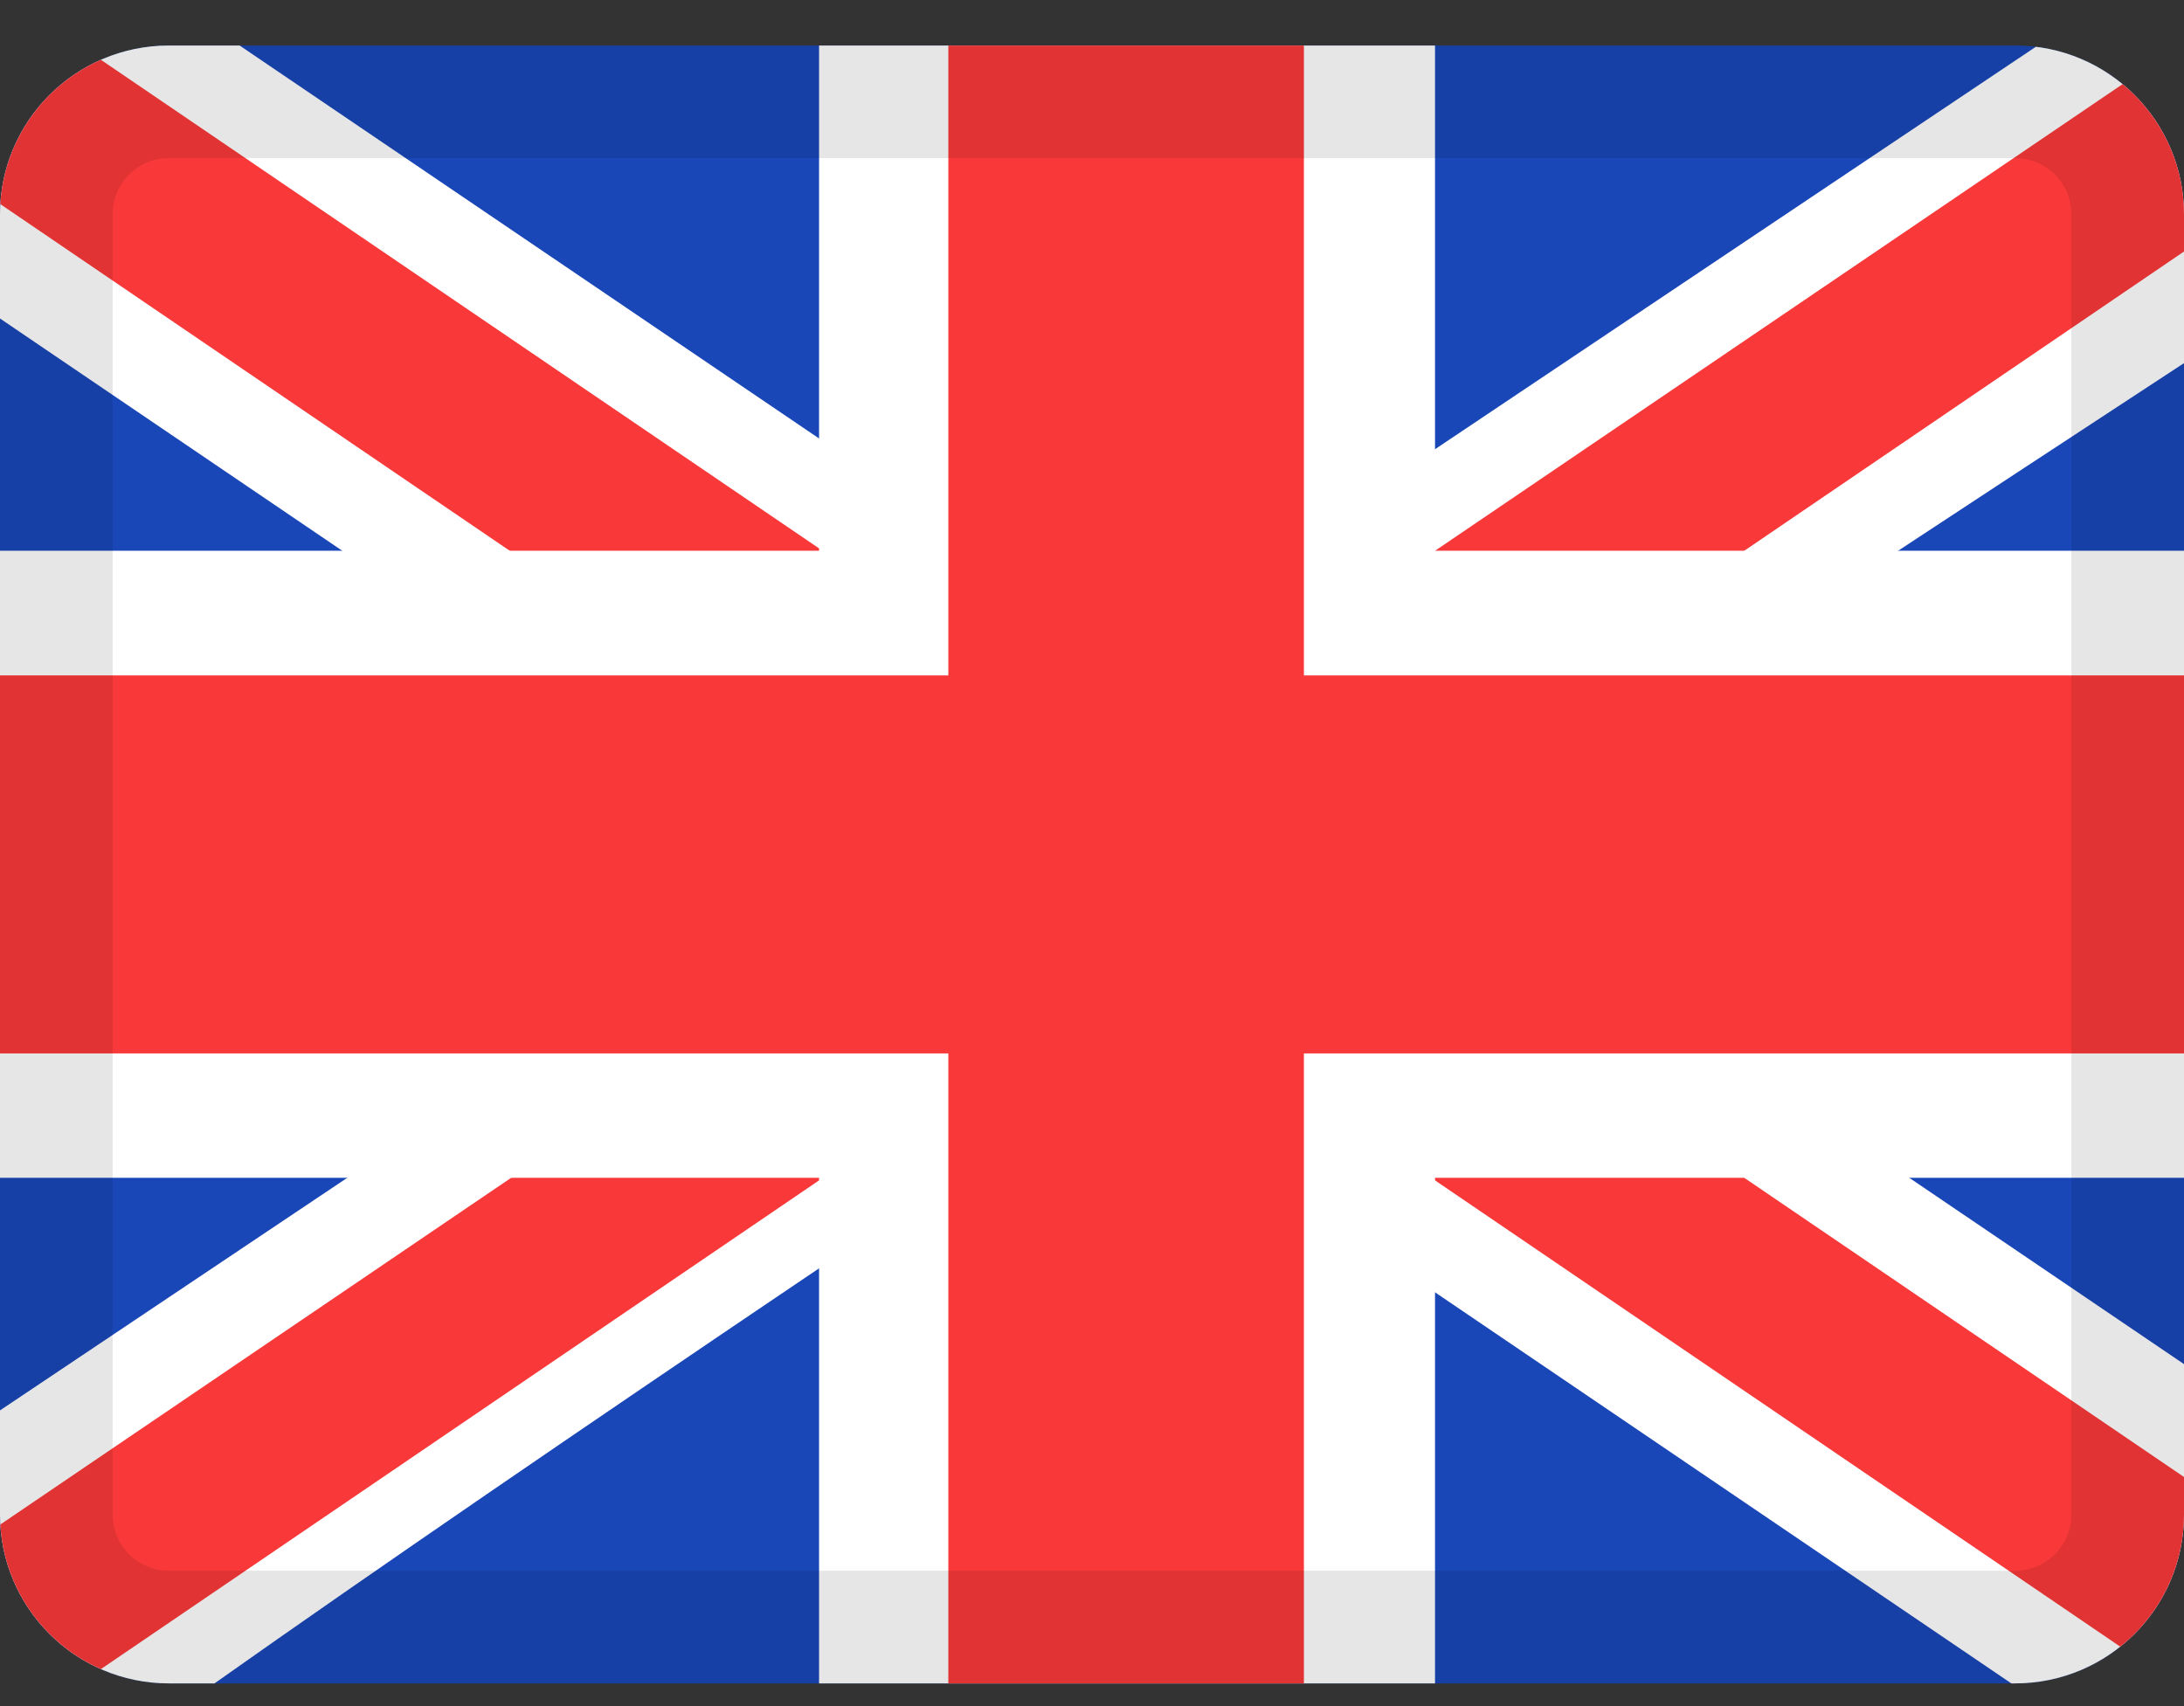
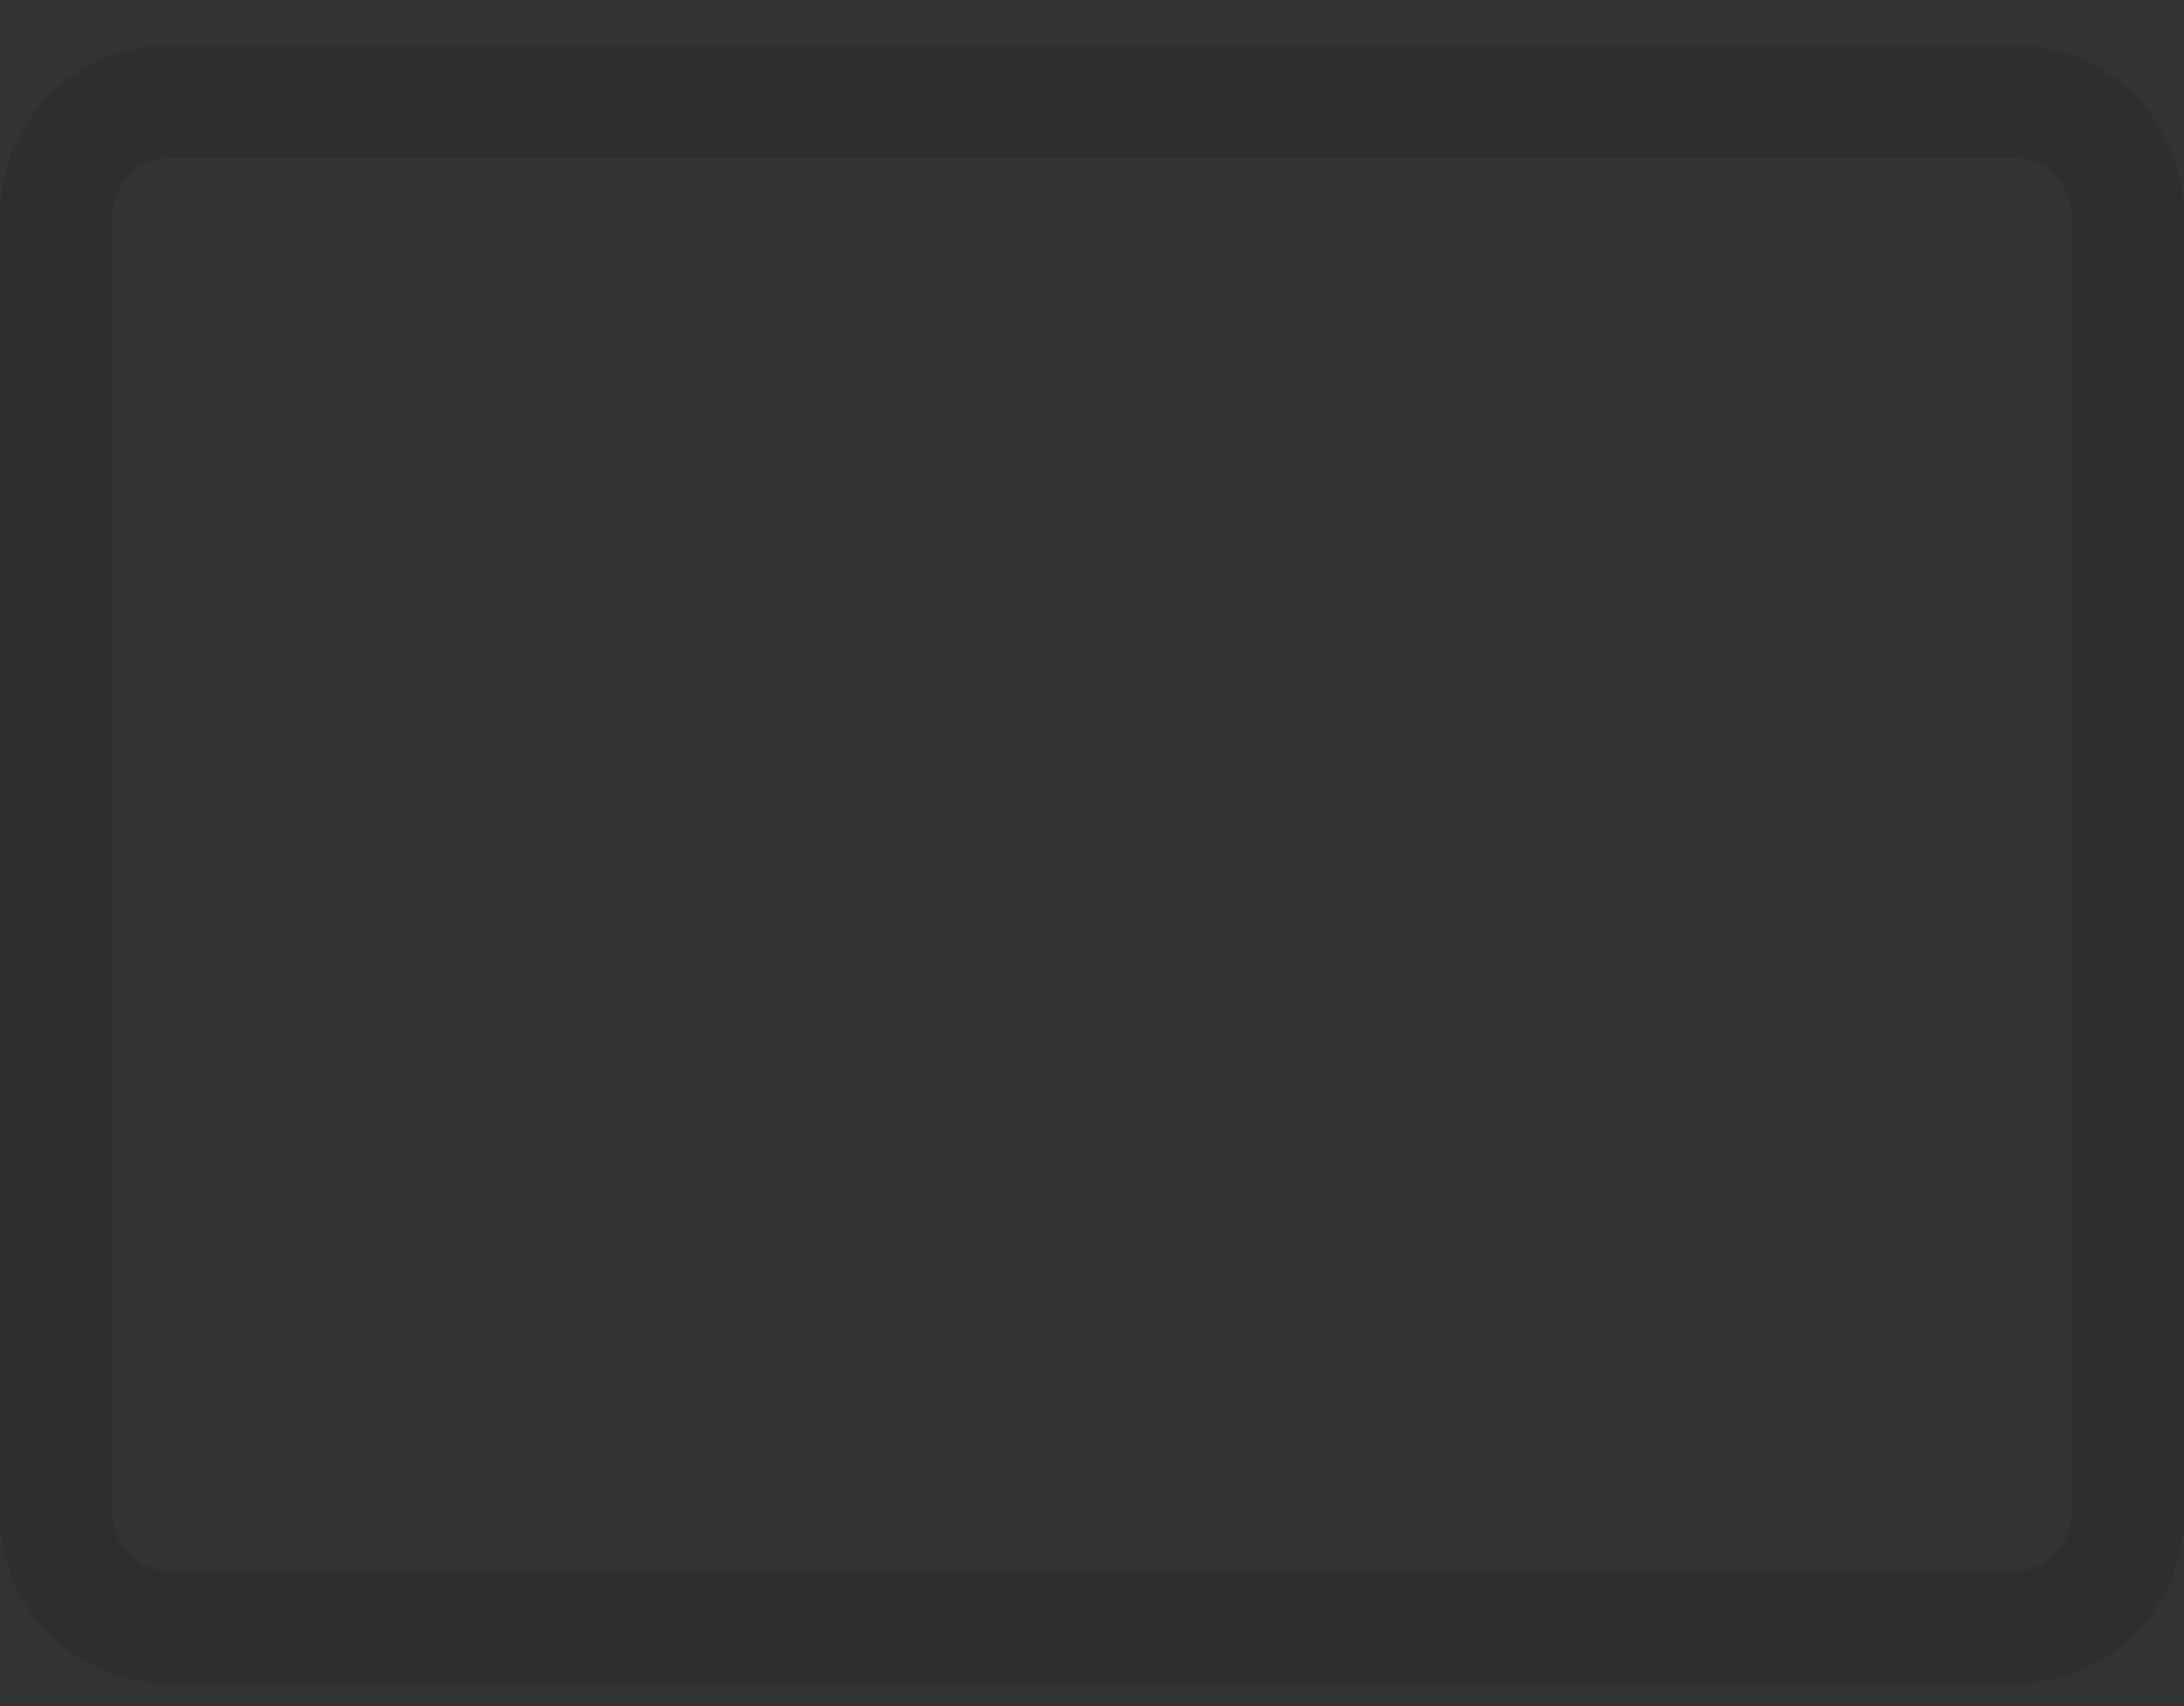
<svg xmlns="http://www.w3.org/2000/svg" width="32" height="25" viewBox="0 0 32 25" fill="none">
  <rect x="0" y="0" width="32" height="25" fill="#333333" stroke="none" />
  <g clip-path="url(#clip0_4833_31215)">
-     <rect width="33" height="24" transform="translate(0 0.667)" fill="#1A47B8" />
    <path fill-rule="evenodd" clip-rule="evenodd" d="M3.511 0.667H0V4.667L29.47 24.667L33 24.667V20.667L3.511 0.667Z" fill="white" />
-     <path d="M1.171 0.667L33 22.323V24.667H31.857L0 2.988V0.667H1.171Z" fill="#F93939" />
    <path fill-rule="evenodd" clip-rule="evenodd" d="M29.857 0.667H33V4.667C33 4.667 12.587 17.992 3.143 24.667H0V20.667L29.857 0.667Z" fill="white" />
    <path d="M33 0.667H31.934L0 22.342V24.667H1.171L33 3.005V0.667Z" fill="#F93939" />
-     <path fill-rule="evenodd" clip-rule="evenodd" d="M12.001 0.667H21.026V8.07H33V17.259H21.026V24.667H12.001V17.259H0V8.07H12.001V0.667Z" fill="white" />
    <path fill-rule="evenodd" clip-rule="evenodd" d="M13.895 0.667H19.105V9.897H33V15.436H19.105V24.667H13.895V15.436H0V9.897H13.895V0.667Z" fill="#F93939" />
  </g>
  <path d="M2.475 1.492H29.525C30.436 1.492 31.175 2.23 31.175 3.141V22.192C31.175 23.103 30.436 23.841 29.525 23.841H2.475C1.564 23.841 0.825 23.103 0.825 22.192V3.141C0.825 2.23 1.564 1.492 2.475 1.492Z" stroke="black" stroke-opacity="0.1" stroke-width="1.65" style="mix-blend-mode:multiply" />
  <defs>
    <clipPath id="clip0_4833_31215">
-       <path d="M0 3.142C0 1.775 1.108 0.667 2.475 0.667H29.525C30.892 0.667 32 1.775 32 3.142V22.192C32 23.559 30.892 24.667 29.525 24.667H2.475C1.108 24.667 0 23.559 0 22.192V3.142Z" fill="white" />
-     </clipPath>
+       </clipPath>
  </defs>
</svg>